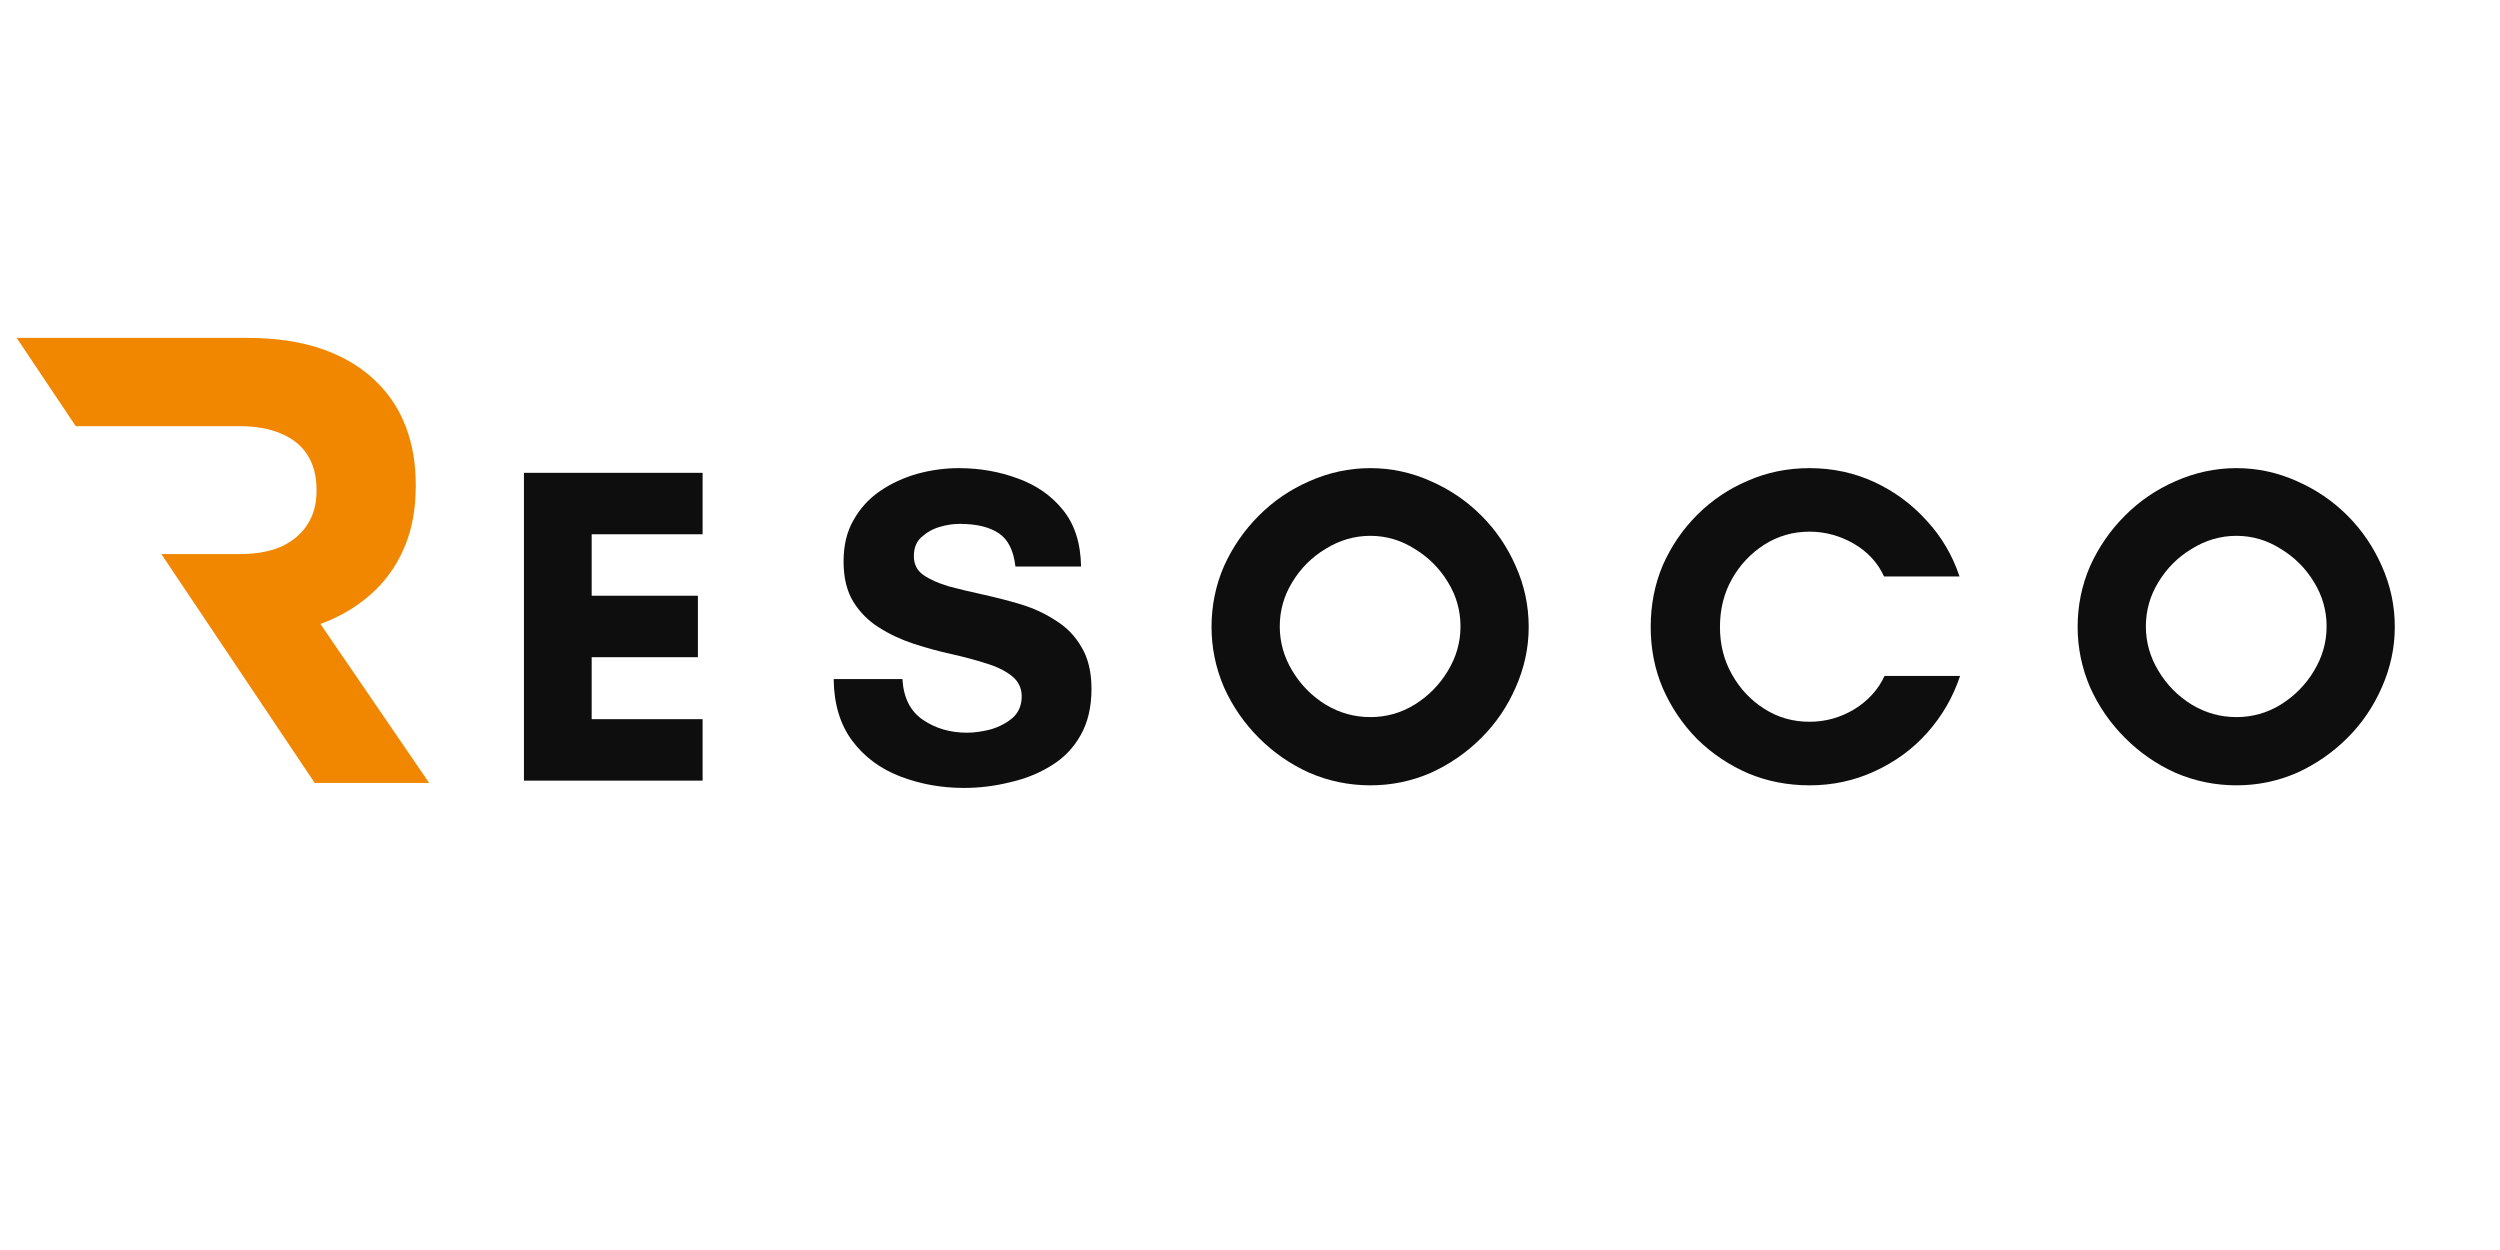
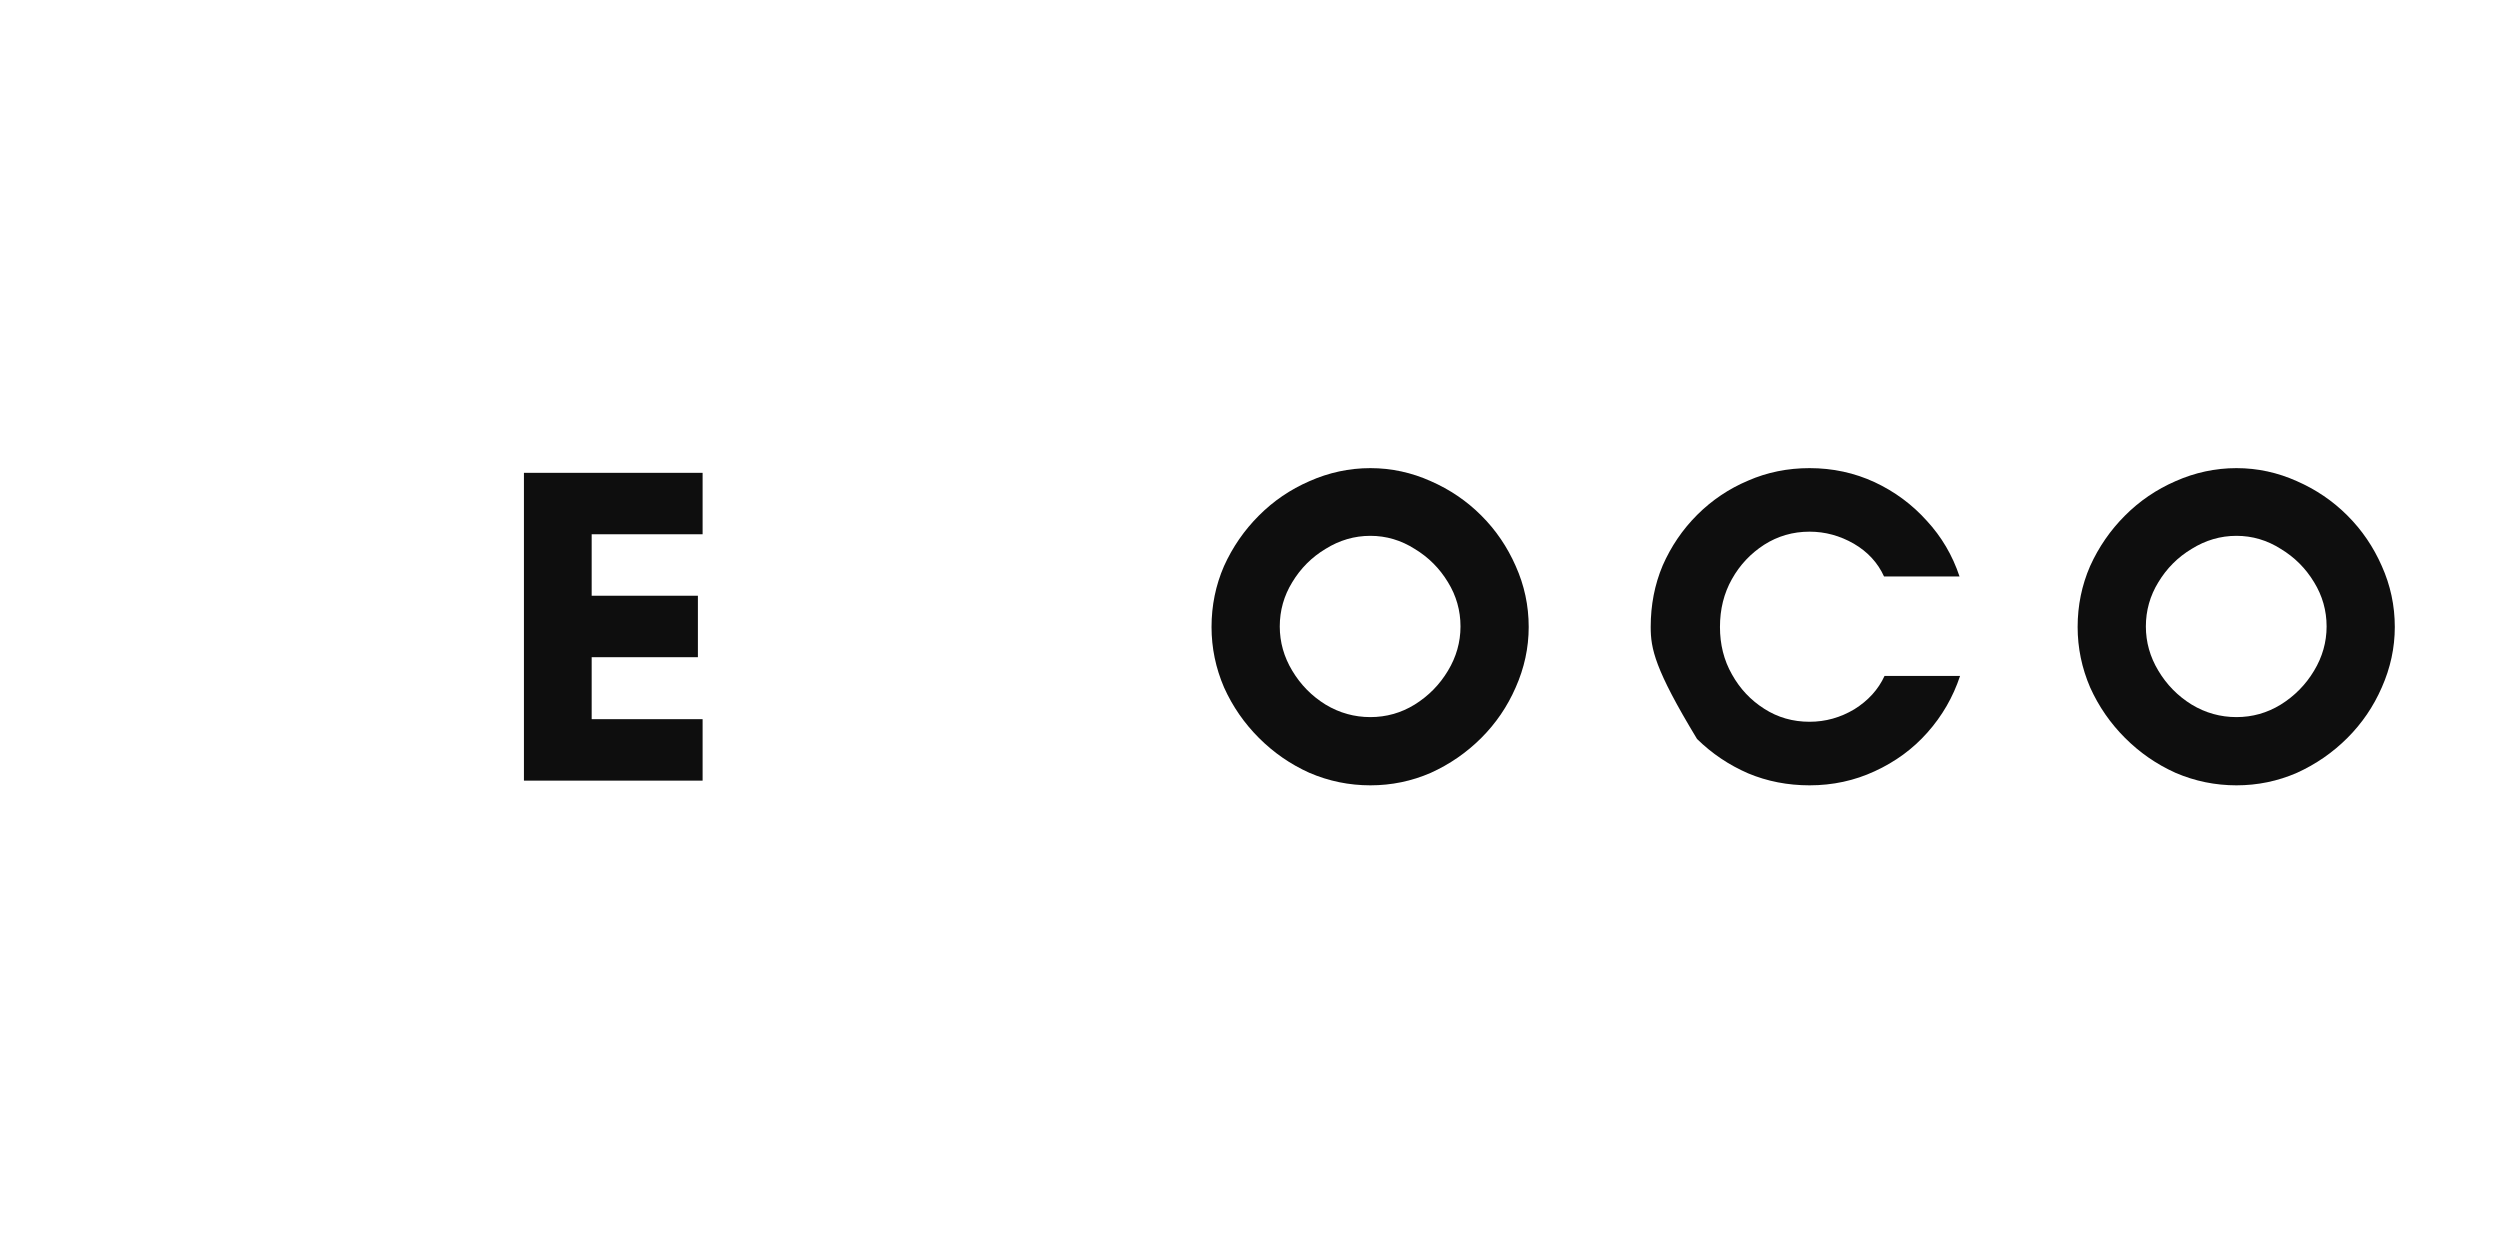
<svg xmlns="http://www.w3.org/2000/svg" height="50" preserveAspectRatio="xMidYMid meet" version="1.2" viewBox="0 0 75 37.5" width="100" zoomAndPan="magnify">
  <defs>
    <clipPath id="40feba0a14">
      <path d="M 0.492 10.137 L 12.891 10.137 L 12.891 23.52 L 0.492 23.52 Z M 0.492 10.137" />
    </clipPath>
  </defs>
  <g id="1e037f8041">
    <g style="fill:#0e0e0e;fill-opacity:1;">
      <g transform="translate(2.68, 23.419)">
        <path d="" style="stroke:none" />
      </g>
    </g>
    <g style="fill:#0e0e0e;fill-opacity:1;">
      <g transform="translate(8.792, 23.419)">
        <path d="" style="stroke:none" />
      </g>
    </g>
    <g style="fill:#0e0e0e;fill-opacity:1;">
      <g transform="translate(14.906, 23.419)">
        <path d="M 6.172 -1.844 L 6.172 0 L 0.812 0 L 0.812 -9.234 L 6.172 -9.234 L 6.172 -7.391 L 2.844 -7.391 L 2.844 -5.547 L 6.031 -5.547 L 6.031 -3.703 L 2.844 -3.703 L 2.844 -1.844 Z M 6.172 -1.844" style="stroke:none" />
      </g>
    </g>
    <g style="fill:#0e0e0e;fill-opacity:1;">
      <g transform="translate(24.604, 23.419)">
-         <path d="M 4.406 -1.438 C 4.613 -1.438 4.844 -1.469 5.094 -1.531 C 5.352 -1.602 5.578 -1.719 5.766 -1.875 C 5.953 -2.039 6.047 -2.258 6.047 -2.531 C 6.047 -2.781 5.945 -2.984 5.75 -3.141 C 5.551 -3.297 5.297 -3.422 4.984 -3.516 C 4.672 -3.617 4.32 -3.711 3.938 -3.797 C 3.562 -3.879 3.18 -3.984 2.797 -4.109 C 2.422 -4.234 2.078 -4.395 1.766 -4.594 C 1.453 -4.789 1.195 -5.047 1 -5.359 C 0.801 -5.68 0.703 -6.086 0.703 -6.578 C 0.703 -7.055 0.801 -7.469 1 -7.812 C 1.195 -8.164 1.461 -8.457 1.797 -8.688 C 2.129 -8.914 2.5 -9.086 2.906 -9.203 C 3.32 -9.316 3.738 -9.375 4.156 -9.375 C 4.789 -9.375 5.383 -9.27 5.938 -9.062 C 6.488 -8.863 6.938 -8.551 7.281 -8.125 C 7.633 -7.695 7.816 -7.129 7.828 -6.422 L 5.859 -6.422 C 5.805 -6.898 5.641 -7.234 5.359 -7.422 C 5.078 -7.609 4.688 -7.703 4.188 -7.703 C 3.988 -7.703 3.785 -7.672 3.578 -7.609 C 3.367 -7.547 3.188 -7.441 3.031 -7.297 C 2.883 -7.16 2.812 -6.973 2.812 -6.734 C 2.812 -6.492 2.906 -6.305 3.094 -6.172 C 3.289 -6.035 3.547 -5.922 3.859 -5.828 C 4.18 -5.742 4.531 -5.66 4.906 -5.578 C 5.289 -5.492 5.672 -5.395 6.047 -5.281 C 6.422 -5.164 6.766 -5.004 7.078 -4.797 C 7.398 -4.598 7.656 -4.332 7.844 -4 C 8.039 -3.676 8.141 -3.258 8.141 -2.75 C 8.141 -2.207 8.031 -1.742 7.812 -1.359 C 7.602 -0.984 7.312 -0.68 6.938 -0.453 C 6.57 -0.223 6.16 -0.055 5.703 0.047 C 5.254 0.16 4.789 0.219 4.312 0.219 C 3.633 0.219 3 0.102 2.406 -0.125 C 1.812 -0.352 1.332 -0.707 0.969 -1.188 C 0.602 -1.676 0.414 -2.297 0.406 -3.047 L 2.469 -3.047 C 2.5 -2.492 2.703 -2.086 3.078 -1.828 C 3.461 -1.566 3.906 -1.438 4.406 -1.438 Z M 4.406 -1.438" style="stroke:none" />
-       </g>
+         </g>
    </g>
    <g style="fill:#0e0e0e;fill-opacity:1;">
      <g transform="translate(35.877, 23.419)">
        <path d="M 7.938 -4.625 C 7.938 -5.102 7.812 -5.547 7.562 -5.953 C 7.312 -6.367 6.977 -6.703 6.562 -6.953 C 6.156 -7.211 5.711 -7.344 5.234 -7.344 C 4.754 -7.344 4.305 -7.211 3.891 -6.953 C 3.473 -6.703 3.141 -6.367 2.891 -5.953 C 2.641 -5.547 2.516 -5.102 2.516 -4.625 C 2.516 -4.156 2.641 -3.711 2.891 -3.297 C 3.141 -2.879 3.473 -2.539 3.891 -2.281 C 4.305 -2.031 4.754 -1.906 5.234 -1.906 C 5.711 -1.906 6.156 -2.031 6.562 -2.281 C 6.977 -2.539 7.312 -2.879 7.562 -3.297 C 7.812 -3.711 7.938 -4.156 7.938 -4.625 Z M 9.984 -4.609 C 9.984 -3.984 9.852 -3.379 9.594 -2.797 C 9.344 -2.223 9 -1.719 8.562 -1.281 C 8.125 -0.844 7.617 -0.492 7.047 -0.234 C 6.473 0.016 5.867 0.141 5.234 0.141 C 4.598 0.141 3.988 0.016 3.406 -0.234 C 2.832 -0.492 2.328 -0.844 1.891 -1.281 C 1.453 -1.719 1.102 -2.223 0.844 -2.797 C 0.594 -3.379 0.469 -3.984 0.469 -4.609 C 0.469 -5.254 0.594 -5.863 0.844 -6.438 C 1.102 -7.008 1.453 -7.516 1.891 -7.953 C 2.328 -8.391 2.832 -8.734 3.406 -8.984 C 3.988 -9.242 4.598 -9.375 5.234 -9.375 C 5.867 -9.375 6.473 -9.242 7.047 -8.984 C 7.617 -8.734 8.125 -8.391 8.562 -7.953 C 9 -7.516 9.344 -7.008 9.594 -6.438 C 9.852 -5.863 9.984 -5.254 9.984 -4.609 Z M 9.984 -4.609" style="stroke:none" />
      </g>
    </g>
    <g style="fill:#0e0e0e;fill-opacity:1;">
      <g transform="translate(49.052, 23.419)">
-         <path d="M 7.484 -3.141 L 9.75 -3.141 C 9.539 -2.504 9.211 -1.938 8.766 -1.438 C 8.328 -0.945 7.801 -0.562 7.188 -0.281 C 6.582 0 5.93 0.141 5.234 0.141 C 4.578 0.141 3.961 0.02 3.391 -0.219 C 2.816 -0.469 2.305 -0.812 1.859 -1.25 C 1.422 -1.695 1.078 -2.207 0.828 -2.781 C 0.586 -3.352 0.469 -3.961 0.469 -4.609 C 0.469 -5.266 0.586 -5.879 0.828 -6.453 C 1.078 -7.023 1.422 -7.531 1.859 -7.969 C 2.305 -8.414 2.816 -8.758 3.391 -9 C 3.961 -9.25 4.578 -9.375 5.234 -9.375 C 5.93 -9.375 6.582 -9.234 7.188 -8.953 C 7.789 -8.672 8.312 -8.285 8.75 -7.797 C 9.195 -7.316 9.523 -6.758 9.734 -6.125 L 7.469 -6.125 C 7.281 -6.539 6.977 -6.867 6.562 -7.109 C 6.145 -7.348 5.703 -7.469 5.234 -7.469 C 4.734 -7.469 4.281 -7.336 3.875 -7.078 C 3.469 -6.816 3.145 -6.473 2.906 -6.047 C 2.664 -5.617 2.547 -5.141 2.547 -4.609 C 2.547 -4.086 2.664 -3.613 2.906 -3.188 C 3.145 -2.758 3.469 -2.414 3.875 -2.156 C 4.281 -1.895 4.734 -1.766 5.234 -1.766 C 5.711 -1.766 6.16 -1.891 6.578 -2.141 C 6.992 -2.398 7.297 -2.734 7.484 -3.141 Z M 7.484 -3.141" style="stroke:none" />
+         <path d="M 7.484 -3.141 L 9.75 -3.141 C 9.539 -2.504 9.211 -1.938 8.766 -1.438 C 8.328 -0.945 7.801 -0.562 7.188 -0.281 C 6.582 0 5.93 0.141 5.234 0.141 C 4.578 0.141 3.961 0.02 3.391 -0.219 C 2.816 -0.469 2.305 -0.812 1.859 -1.25 C 0.586 -3.352 0.469 -3.961 0.469 -4.609 C 0.469 -5.266 0.586 -5.879 0.828 -6.453 C 1.078 -7.023 1.422 -7.531 1.859 -7.969 C 2.305 -8.414 2.816 -8.758 3.391 -9 C 3.961 -9.25 4.578 -9.375 5.234 -9.375 C 5.93 -9.375 6.582 -9.234 7.188 -8.953 C 7.789 -8.672 8.312 -8.285 8.75 -7.797 C 9.195 -7.316 9.523 -6.758 9.734 -6.125 L 7.469 -6.125 C 7.281 -6.539 6.977 -6.867 6.562 -7.109 C 6.145 -7.348 5.703 -7.469 5.234 -7.469 C 4.734 -7.469 4.281 -7.336 3.875 -7.078 C 3.469 -6.816 3.145 -6.473 2.906 -6.047 C 2.664 -5.617 2.547 -5.141 2.547 -4.609 C 2.547 -4.086 2.664 -3.613 2.906 -3.188 C 3.145 -2.758 3.469 -2.414 3.875 -2.156 C 4.281 -1.895 4.734 -1.766 5.234 -1.766 C 5.711 -1.766 6.16 -1.891 6.578 -2.141 C 6.992 -2.398 7.297 -2.734 7.484 -3.141 Z M 7.484 -3.141" style="stroke:none" />
      </g>
    </g>
    <g style="fill:#0e0e0e;fill-opacity:1;">
      <g transform="translate(61.86, 23.419)">
        <path d="M 7.938 -4.625 C 7.938 -5.102 7.812 -5.547 7.562 -5.953 C 7.312 -6.367 6.977 -6.703 6.562 -6.953 C 6.156 -7.211 5.711 -7.344 5.234 -7.344 C 4.754 -7.344 4.305 -7.211 3.891 -6.953 C 3.473 -6.703 3.141 -6.367 2.891 -5.953 C 2.641 -5.547 2.516 -5.102 2.516 -4.625 C 2.516 -4.156 2.641 -3.711 2.891 -3.297 C 3.141 -2.879 3.473 -2.539 3.891 -2.281 C 4.305 -2.031 4.754 -1.906 5.234 -1.906 C 5.711 -1.906 6.156 -2.031 6.562 -2.281 C 6.977 -2.539 7.312 -2.879 7.562 -3.297 C 7.812 -3.711 7.938 -4.156 7.938 -4.625 Z M 9.984 -4.609 C 9.984 -3.984 9.852 -3.379 9.594 -2.797 C 9.344 -2.223 9 -1.719 8.562 -1.281 C 8.125 -0.844 7.617 -0.492 7.047 -0.234 C 6.473 0.016 5.867 0.141 5.234 0.141 C 4.598 0.141 3.988 0.016 3.406 -0.234 C 2.832 -0.492 2.328 -0.844 1.891 -1.281 C 1.453 -1.719 1.102 -2.223 0.844 -2.797 C 0.594 -3.379 0.469 -3.984 0.469 -4.609 C 0.469 -5.254 0.594 -5.863 0.844 -6.438 C 1.102 -7.008 1.453 -7.516 1.891 -7.953 C 2.328 -8.391 2.832 -8.734 3.406 -8.984 C 3.988 -9.242 4.598 -9.375 5.234 -9.375 C 5.867 -9.375 6.473 -9.242 7.047 -8.984 C 7.617 -8.734 8.125 -8.391 8.562 -7.953 C 9 -7.516 9.344 -7.008 9.594 -6.438 C 9.852 -5.863 9.984 -5.254 9.984 -4.609 Z M 9.984 -4.609" style="stroke:none" />
      </g>
    </g>
    <g clip-path="url(#40feba0a14)" clip-rule="nonzero">
-       <path d="M 9.441 23.488 L 12.875 23.488 L 9.613 18.719 C 10.18 18.512 10.68 18.219 11.109 17.844 C 11.535 17.473 11.871 17.016 12.109 16.473 C 12.352 15.93 12.473 15.297 12.473 14.578 L 12.473 14.543 C 12.473 13.91 12.375 13.336 12.18 12.82 C 11.988 12.305 11.703 11.863 11.328 11.488 C 10.891 11.047 10.344 10.711 9.691 10.48 C 9.039 10.25 8.285 10.137 7.438 10.137 L 0.5 10.137 L 2.273 12.785 L 7.191 12.785 C 7.668 12.785 8.082 12.859 8.422 13.004 C 8.766 13.145 9.035 13.355 9.219 13.641 C 9.402 13.922 9.496 14.273 9.496 14.695 L 9.496 14.73 C 9.496 15.109 9.41 15.441 9.23 15.723 C 9.055 16.004 8.801 16.223 8.469 16.383 C 8.133 16.539 7.723 16.617 7.246 16.621 L 4.84 16.621 Z M 9.441 23.488" style="stroke:none;fill-rule:nonzero;fill:#f18700;fill-opacity:1;" />
-     </g>
+       </g>
  </g>
</svg>